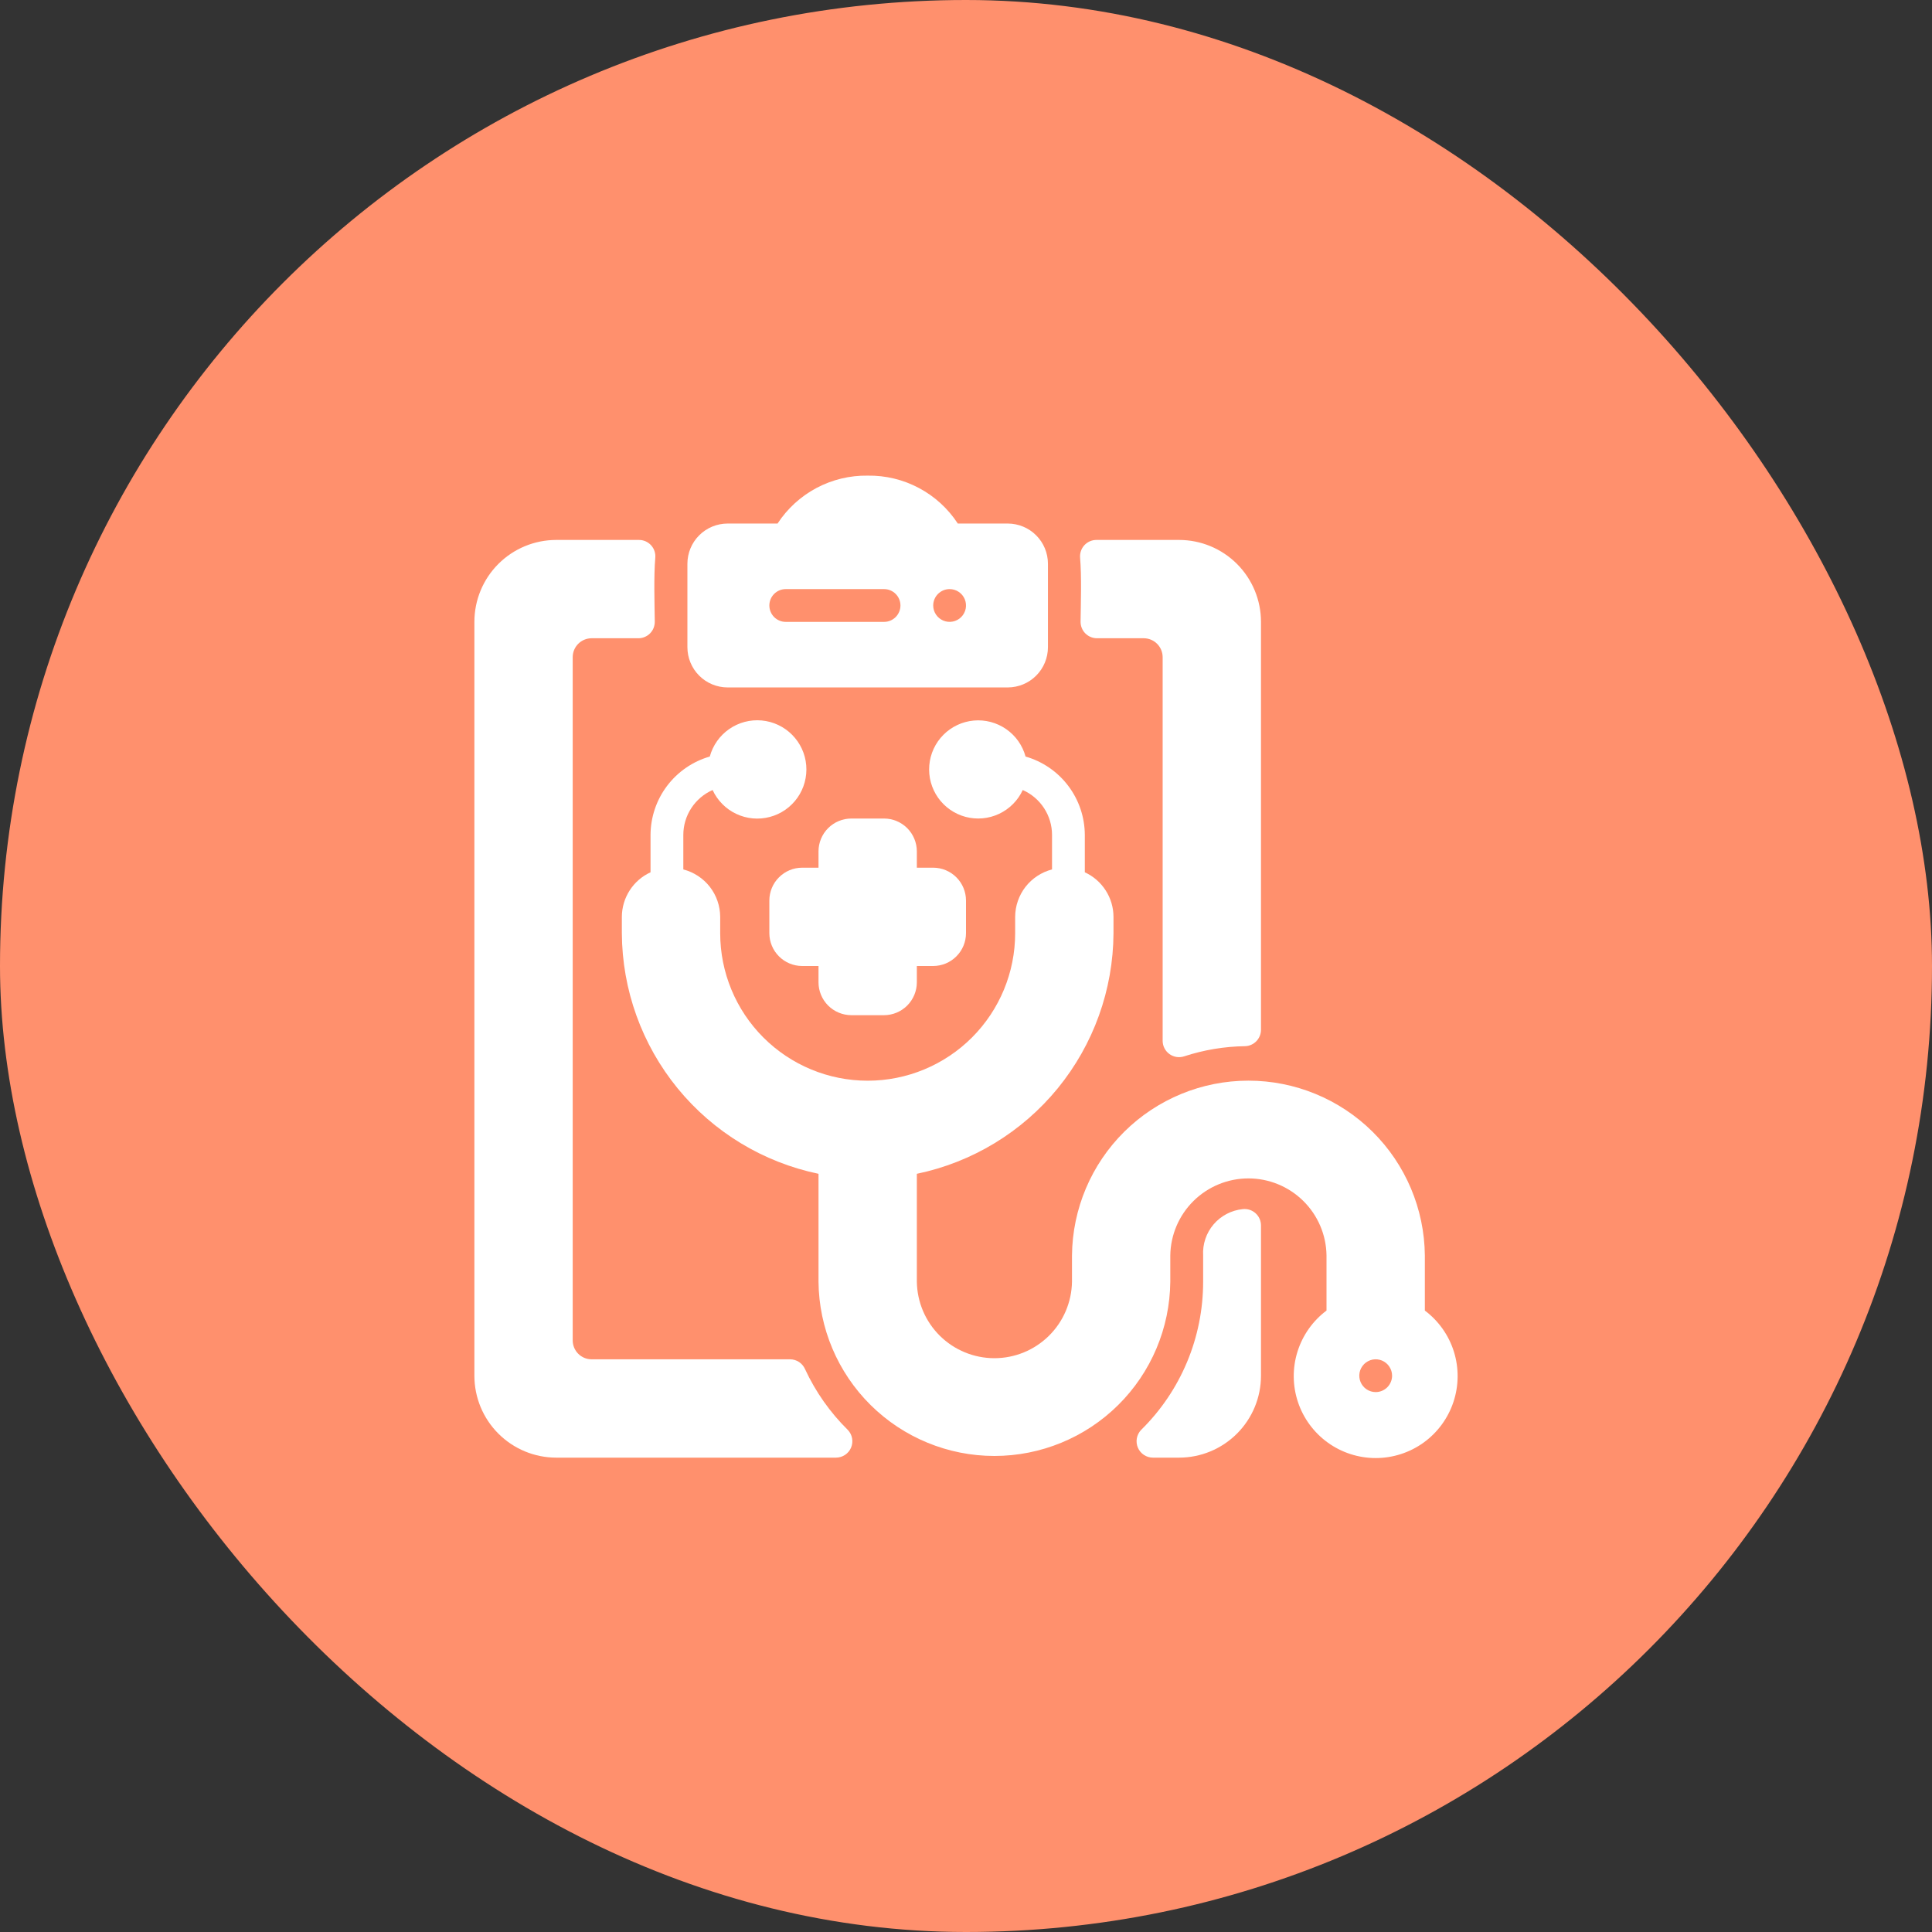
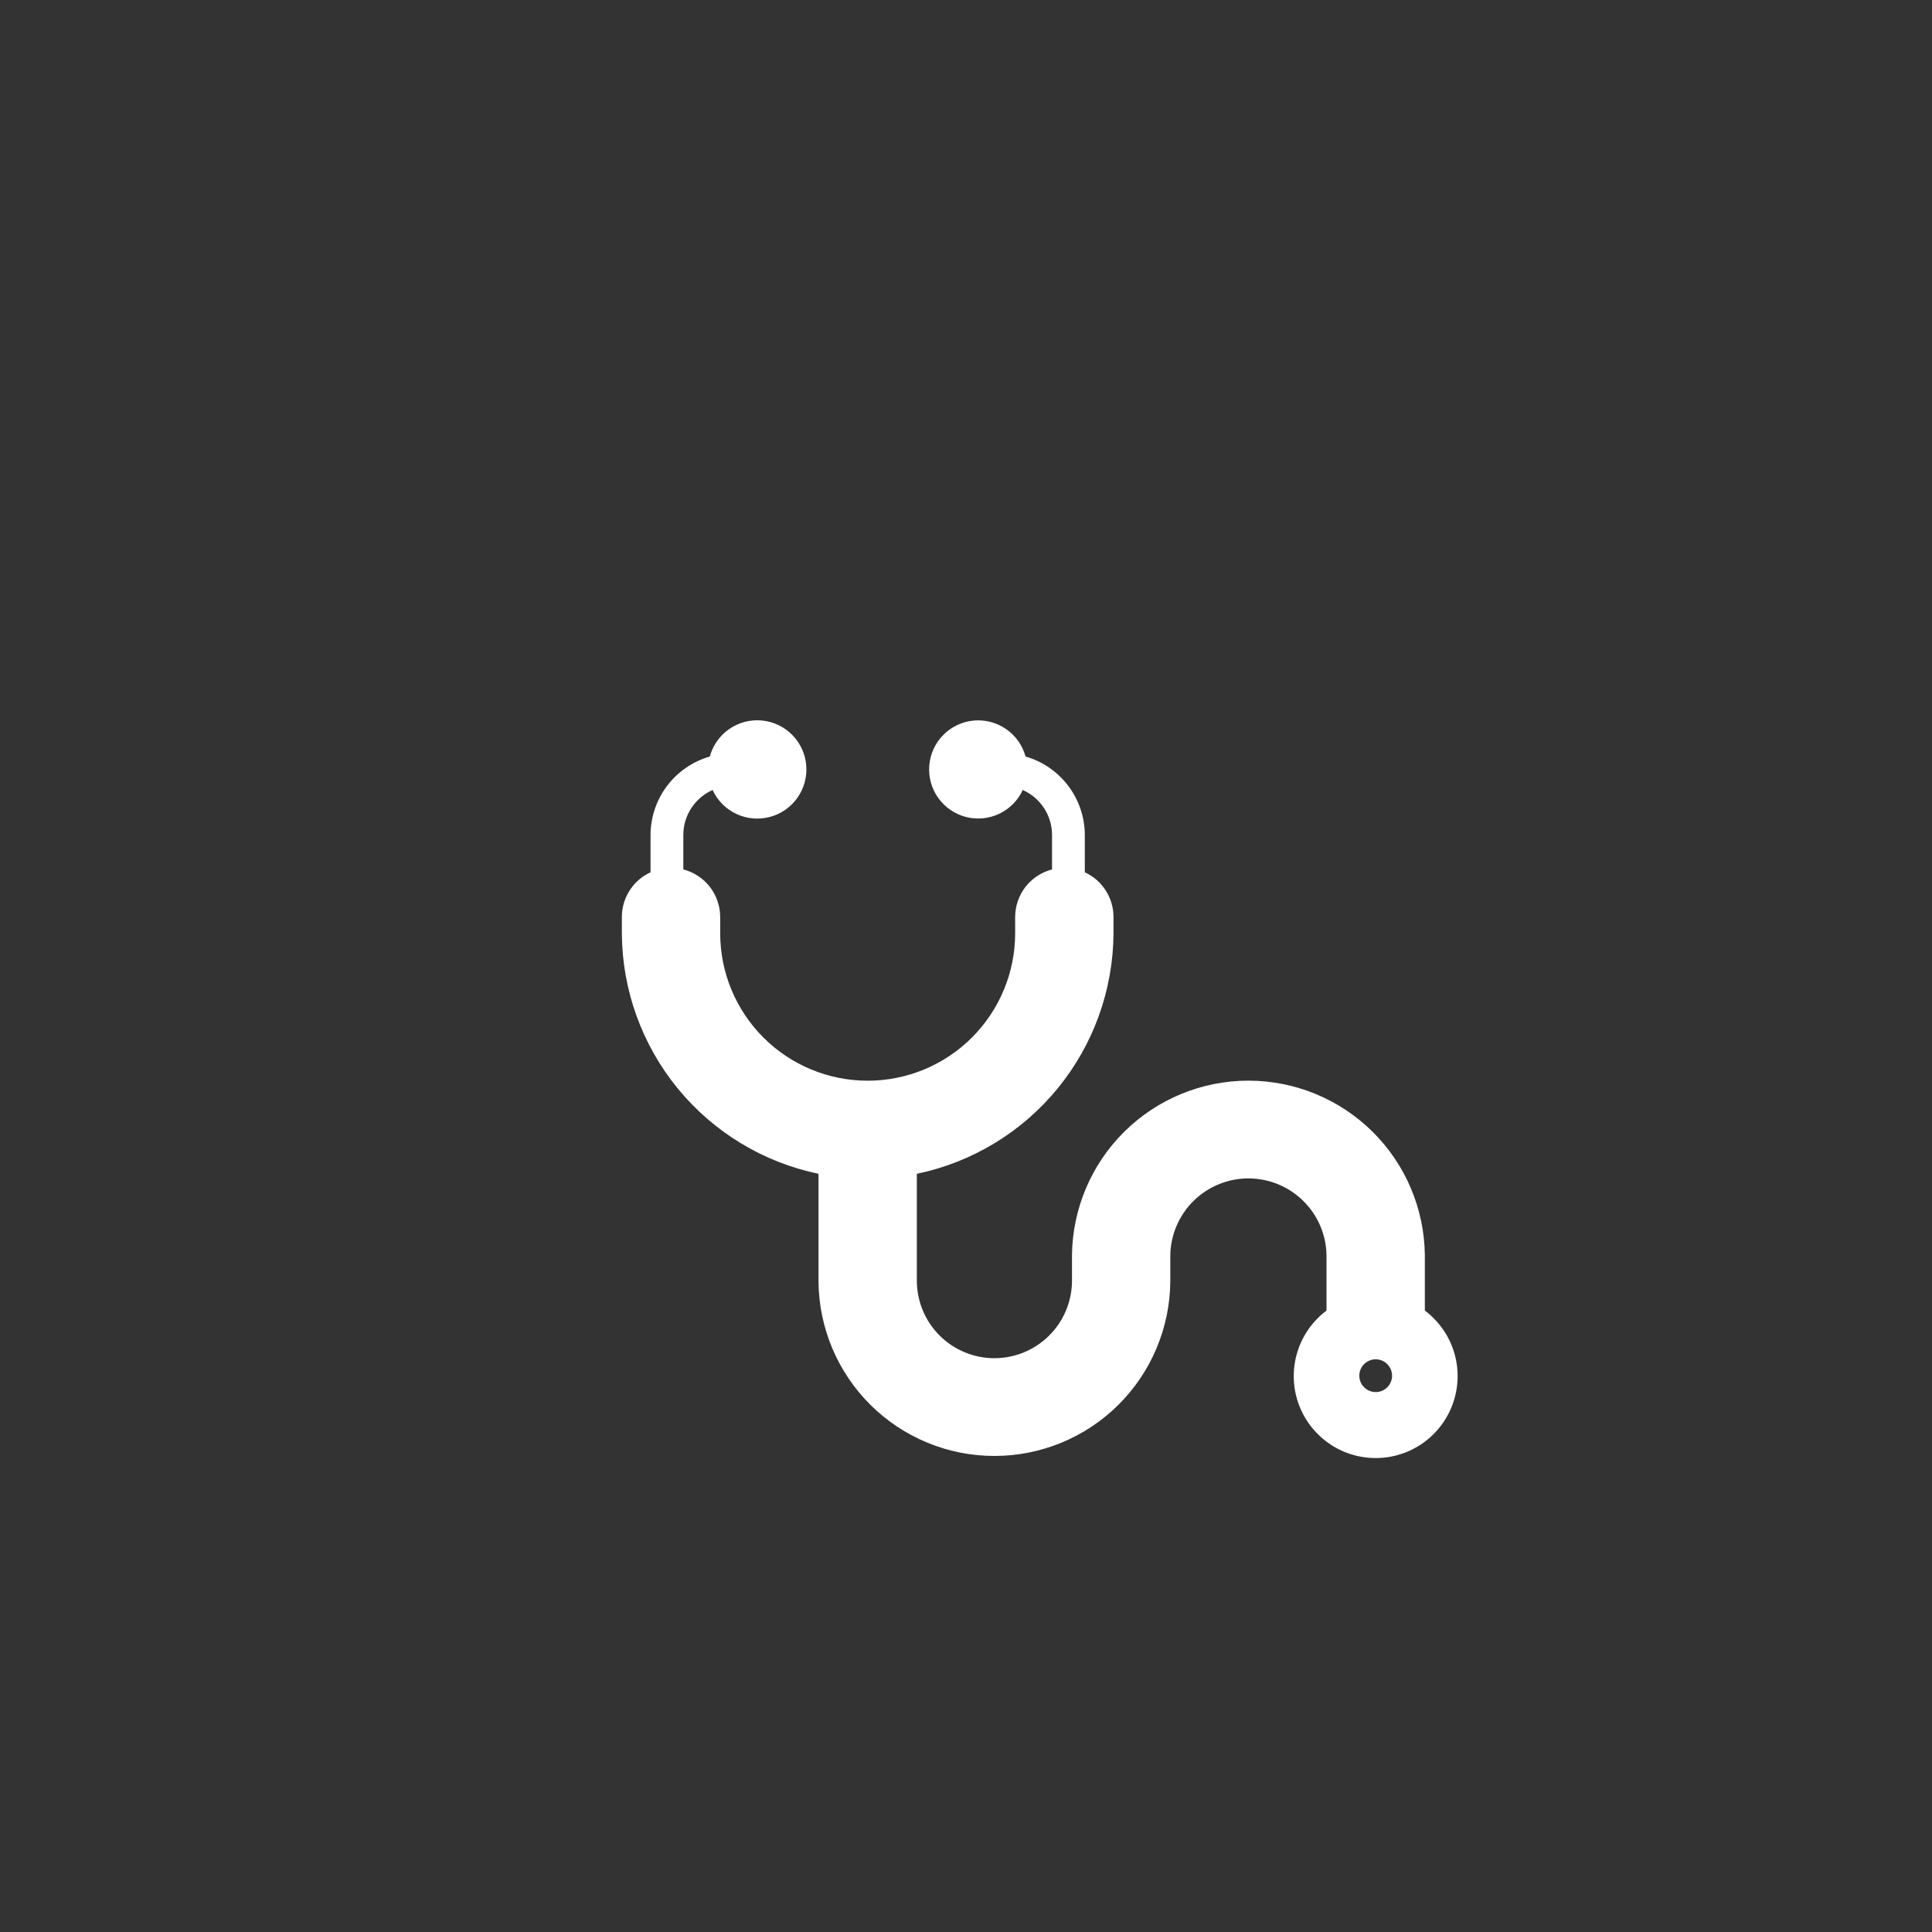
<svg xmlns="http://www.w3.org/2000/svg" width="70" height="70" viewBox="0 0 70 70" fill="none">
  <rect x="0" y="0" width="70" height="70" fill="#333333" stroke="none" />
-   <rect width="70" height="70" rx="35" fill="#FF906D" />
-   <path d="M39.151 22.526C39.151 22.604 39.166 22.682 39.195 22.755C39.224 22.827 39.268 22.893 39.323 22.949C39.379 23.005 39.444 23.049 39.517 23.079C39.589 23.11 39.667 23.125 39.745 23.125H41.442C41.623 23.126 41.796 23.198 41.924 23.326C42.052 23.454 42.124 23.627 42.125 23.808V37.714C42.126 37.807 42.148 37.899 42.192 37.983C42.235 38.066 42.297 38.137 42.373 38.192C42.449 38.246 42.537 38.282 42.629 38.296C42.722 38.31 42.816 38.302 42.905 38.273C43.62 38.039 44.366 37.915 45.118 37.905C45.271 37.899 45.416 37.833 45.522 37.723C45.628 37.612 45.688 37.464 45.688 37.311V22.532C45.688 21.744 45.375 20.989 44.818 20.432C44.261 19.875 43.506 19.563 42.719 19.563H39.725C39.643 19.563 39.561 19.58 39.486 19.613C39.41 19.647 39.343 19.695 39.287 19.756C39.231 19.817 39.189 19.889 39.163 19.967C39.137 20.045 39.127 20.128 39.134 20.21C39.191 20.883 39.16 21.856 39.151 22.526ZM20.156 52.813H30.291C30.407 52.812 30.52 52.778 30.617 52.714C30.714 52.65 30.79 52.559 30.835 52.452C30.88 52.345 30.894 52.227 30.873 52.113C30.852 51.999 30.799 51.893 30.718 51.809C30.074 51.174 29.549 50.428 29.168 49.606C29.122 49.501 29.047 49.412 28.951 49.348C28.855 49.285 28.743 49.251 28.628 49.25H21.433C21.252 49.25 21.079 49.178 20.951 49.05C20.823 48.922 20.751 48.748 20.75 48.567V23.808C20.751 23.627 20.823 23.454 20.951 23.326C21.079 23.198 21.252 23.126 21.433 23.125H23.13C23.208 23.125 23.286 23.11 23.358 23.079C23.431 23.049 23.497 23.005 23.552 22.949C23.607 22.893 23.651 22.827 23.68 22.755C23.709 22.682 23.724 22.604 23.724 22.526C23.715 21.854 23.685 20.884 23.742 20.21C23.75 20.128 23.74 20.045 23.714 19.967C23.688 19.889 23.645 19.817 23.59 19.756C23.534 19.695 23.466 19.647 23.391 19.613C23.316 19.58 23.234 19.563 23.152 19.563H20.156C19.369 19.563 18.614 19.875 18.057 20.432C17.5 20.989 17.188 21.744 17.188 22.532V49.844C17.188 50.631 17.5 51.386 18.057 51.943C18.614 52.5 19.369 52.813 20.156 52.813ZM42.719 52.813C43.506 52.813 44.261 52.5 44.818 51.943C45.375 51.386 45.688 50.631 45.688 49.844V44.403C45.688 44.319 45.671 44.236 45.637 44.159C45.603 44.082 45.553 44.013 45.49 43.957C45.428 43.901 45.354 43.859 45.274 43.833C45.194 43.808 45.109 43.8 45.026 43.809C44.617 43.85 44.24 44.047 43.972 44.36C43.705 44.672 43.569 45.075 43.592 45.486V46.442C43.592 47.441 43.394 48.431 43.008 49.352C42.622 50.274 42.056 51.11 41.343 51.81C41.263 51.895 41.21 52.001 41.189 52.115C41.169 52.229 41.183 52.347 41.228 52.453C41.274 52.56 41.35 52.651 41.447 52.715C41.544 52.779 41.657 52.813 41.773 52.813H42.719ZM32.031 29.657H30.844C30.529 29.657 30.228 29.783 30.005 30.005C29.783 30.228 29.657 30.529 29.656 30.844V31.438H29.062C28.748 31.439 28.446 31.564 28.224 31.787C28.001 32.009 27.876 32.311 27.875 32.625V33.813C27.876 34.127 28.001 34.429 28.224 34.651C28.446 34.874 28.748 34.999 29.062 35H29.656V35.594C29.657 35.909 29.783 36.21 30.005 36.433C30.228 36.655 30.529 36.781 30.844 36.782H32.031C32.346 36.781 32.647 36.655 32.87 36.433C33.092 36.21 33.218 35.909 33.219 35.594V35H33.812C34.127 34.999 34.429 34.874 34.651 34.651C34.874 34.429 34.999 34.127 35 33.813V32.625C34.999 32.311 34.874 32.009 34.651 31.787C34.429 31.564 34.127 31.439 33.812 31.438H33.219V30.844C33.218 30.529 33.092 30.228 32.87 30.005C32.647 29.783 32.346 29.657 32.031 29.657ZM26.361 24.907H36.514C36.9 24.906 37.27 24.753 37.542 24.48C37.815 24.207 37.968 23.837 37.969 23.452V20.424C37.968 20.038 37.815 19.668 37.542 19.396C37.27 19.123 36.9 18.97 36.514 18.969H34.703C34.349 18.427 33.865 17.984 33.294 17.681C32.723 17.377 32.084 17.223 31.438 17.233C30.791 17.223 30.152 17.378 29.581 17.681C29.011 17.985 28.526 18.428 28.172 18.969H26.361C25.975 18.97 25.605 19.123 25.333 19.396C25.06 19.668 24.907 20.038 24.906 20.424V23.452C24.907 23.837 25.06 24.207 25.333 24.48C25.605 24.753 25.975 24.906 26.361 24.907ZM34.406 21.344C34.524 21.344 34.639 21.379 34.736 21.444C34.834 21.509 34.91 21.602 34.955 21.71C35 21.819 35.011 21.938 34.989 22.054C34.966 22.169 34.909 22.274 34.826 22.358C34.743 22.441 34.637 22.497 34.522 22.52C34.407 22.543 34.288 22.531 34.179 22.486C34.071 22.441 33.978 22.365 33.913 22.268C33.847 22.17 33.812 22.055 33.812 21.938C33.812 21.78 33.875 21.629 33.986 21.518C34.098 21.407 34.249 21.344 34.406 21.344ZM28.469 21.344H32.031C32.189 21.344 32.34 21.407 32.451 21.518C32.562 21.629 32.625 21.78 32.625 21.938C32.625 22.095 32.562 22.246 32.451 22.358C32.34 22.469 32.189 22.532 32.031 22.532H28.469C28.311 22.532 28.16 22.469 28.049 22.358C27.938 22.246 27.875 22.095 27.875 21.938C27.875 21.78 27.938 21.629 28.049 21.518C28.16 21.407 28.311 21.344 28.469 21.344Z" fill="white" />
  <path d="M51.625 47.484V45.486C51.609 43.801 50.928 42.191 49.731 41.005C48.534 39.82 46.917 39.154 45.232 39.154C43.548 39.154 41.931 39.82 40.734 41.005C39.537 42.191 38.856 43.801 38.84 45.486V46.44C38.829 47.178 38.528 47.883 38.002 48.401C37.476 48.919 36.768 49.21 36.029 49.21C35.291 49.21 34.582 48.919 34.056 48.401C33.53 47.883 33.23 47.178 33.219 46.44V42.529C35.225 42.112 37.027 41.018 38.324 39.432C39.62 37.845 40.334 35.862 40.344 33.813V33.219C40.343 32.879 40.245 32.546 40.06 32.26C39.876 31.974 39.614 31.746 39.305 31.605V30.25C39.302 29.608 39.092 28.985 38.705 28.473C38.318 27.961 37.775 27.588 37.158 27.411C37.048 27.008 36.8 26.656 36.456 26.418C36.113 26.179 35.696 26.069 35.28 26.107C34.864 26.145 34.474 26.329 34.18 26.625C33.885 26.922 33.705 27.313 33.67 27.73C33.635 28.146 33.748 28.562 33.989 28.904C34.23 29.245 34.584 29.491 34.988 29.598C35.392 29.704 35.821 29.665 36.199 29.487C36.577 29.309 36.881 29.003 37.056 28.624C37.371 28.763 37.639 28.991 37.828 29.28C38.016 29.568 38.117 29.905 38.117 30.25V31.501C37.736 31.6 37.398 31.822 37.156 32.132C36.915 32.443 36.783 32.825 36.781 33.219V33.813C36.781 35.23 36.218 36.589 35.216 37.591C34.214 38.593 32.855 39.156 31.438 39.156C30.02 39.156 28.661 38.593 27.659 37.591C26.657 36.589 26.094 35.23 26.094 33.813V33.219C26.092 32.825 25.96 32.443 25.719 32.132C25.477 31.822 25.139 31.6 24.758 31.501V30.25C24.758 29.905 24.859 29.568 25.047 29.28C25.236 28.991 25.504 28.763 25.819 28.624C25.994 29.004 26.298 29.311 26.677 29.489C27.056 29.668 27.485 29.707 27.891 29.6C28.296 29.494 28.65 29.247 28.892 28.905C29.133 28.563 29.246 28.147 29.211 27.729C29.177 27.312 28.995 26.92 28.7 26.623C28.405 26.326 28.015 26.142 27.598 26.104C27.181 26.066 26.764 26.176 26.42 26.415C26.076 26.654 25.827 27.007 25.717 27.411C25.1 27.588 24.558 27.961 24.17 28.473C23.783 28.985 23.573 29.608 23.57 30.25V31.605C23.261 31.746 22.999 31.974 22.815 32.26C22.631 32.546 22.532 32.879 22.531 33.219V33.813C22.541 35.862 23.255 37.845 24.551 39.432C25.848 41.018 27.65 42.112 29.656 42.529V46.44C29.672 48.12 30.351 49.725 31.544 50.907C32.738 52.089 34.35 52.752 36.029 52.752C37.709 52.752 39.321 52.089 40.514 50.907C41.708 49.725 42.386 48.12 42.402 46.44V45.486C42.413 44.742 42.716 44.033 43.245 43.511C43.775 42.989 44.489 42.696 45.232 42.696C45.976 42.696 46.69 42.989 47.219 43.511C47.749 44.033 48.052 44.742 48.062 45.486V47.484C47.564 47.858 47.196 48.379 47.01 48.974C46.824 49.569 46.83 50.207 47.027 50.798C47.224 51.389 47.602 51.903 48.108 52.268C48.613 52.632 49.221 52.828 49.844 52.828C50.467 52.828 51.074 52.632 51.58 52.268C52.085 51.903 52.463 51.389 52.66 50.798C52.857 50.207 52.863 49.569 52.678 48.974C52.492 48.379 52.123 47.858 51.625 47.484ZM49.844 50.438C49.726 50.438 49.611 50.403 49.514 50.338C49.416 50.272 49.34 50.18 49.295 50.071C49.25 49.963 49.239 49.843 49.261 49.728C49.284 49.613 49.341 49.507 49.424 49.424C49.507 49.341 49.613 49.285 49.728 49.261C49.843 49.239 49.962 49.25 50.071 49.295C50.179 49.34 50.272 49.416 50.337 49.514C50.403 49.612 50.438 49.727 50.438 49.844C50.438 50.001 50.375 50.152 50.264 50.264C50.152 50.375 50.001 50.438 49.844 50.438Z" fill="white" />
</svg>